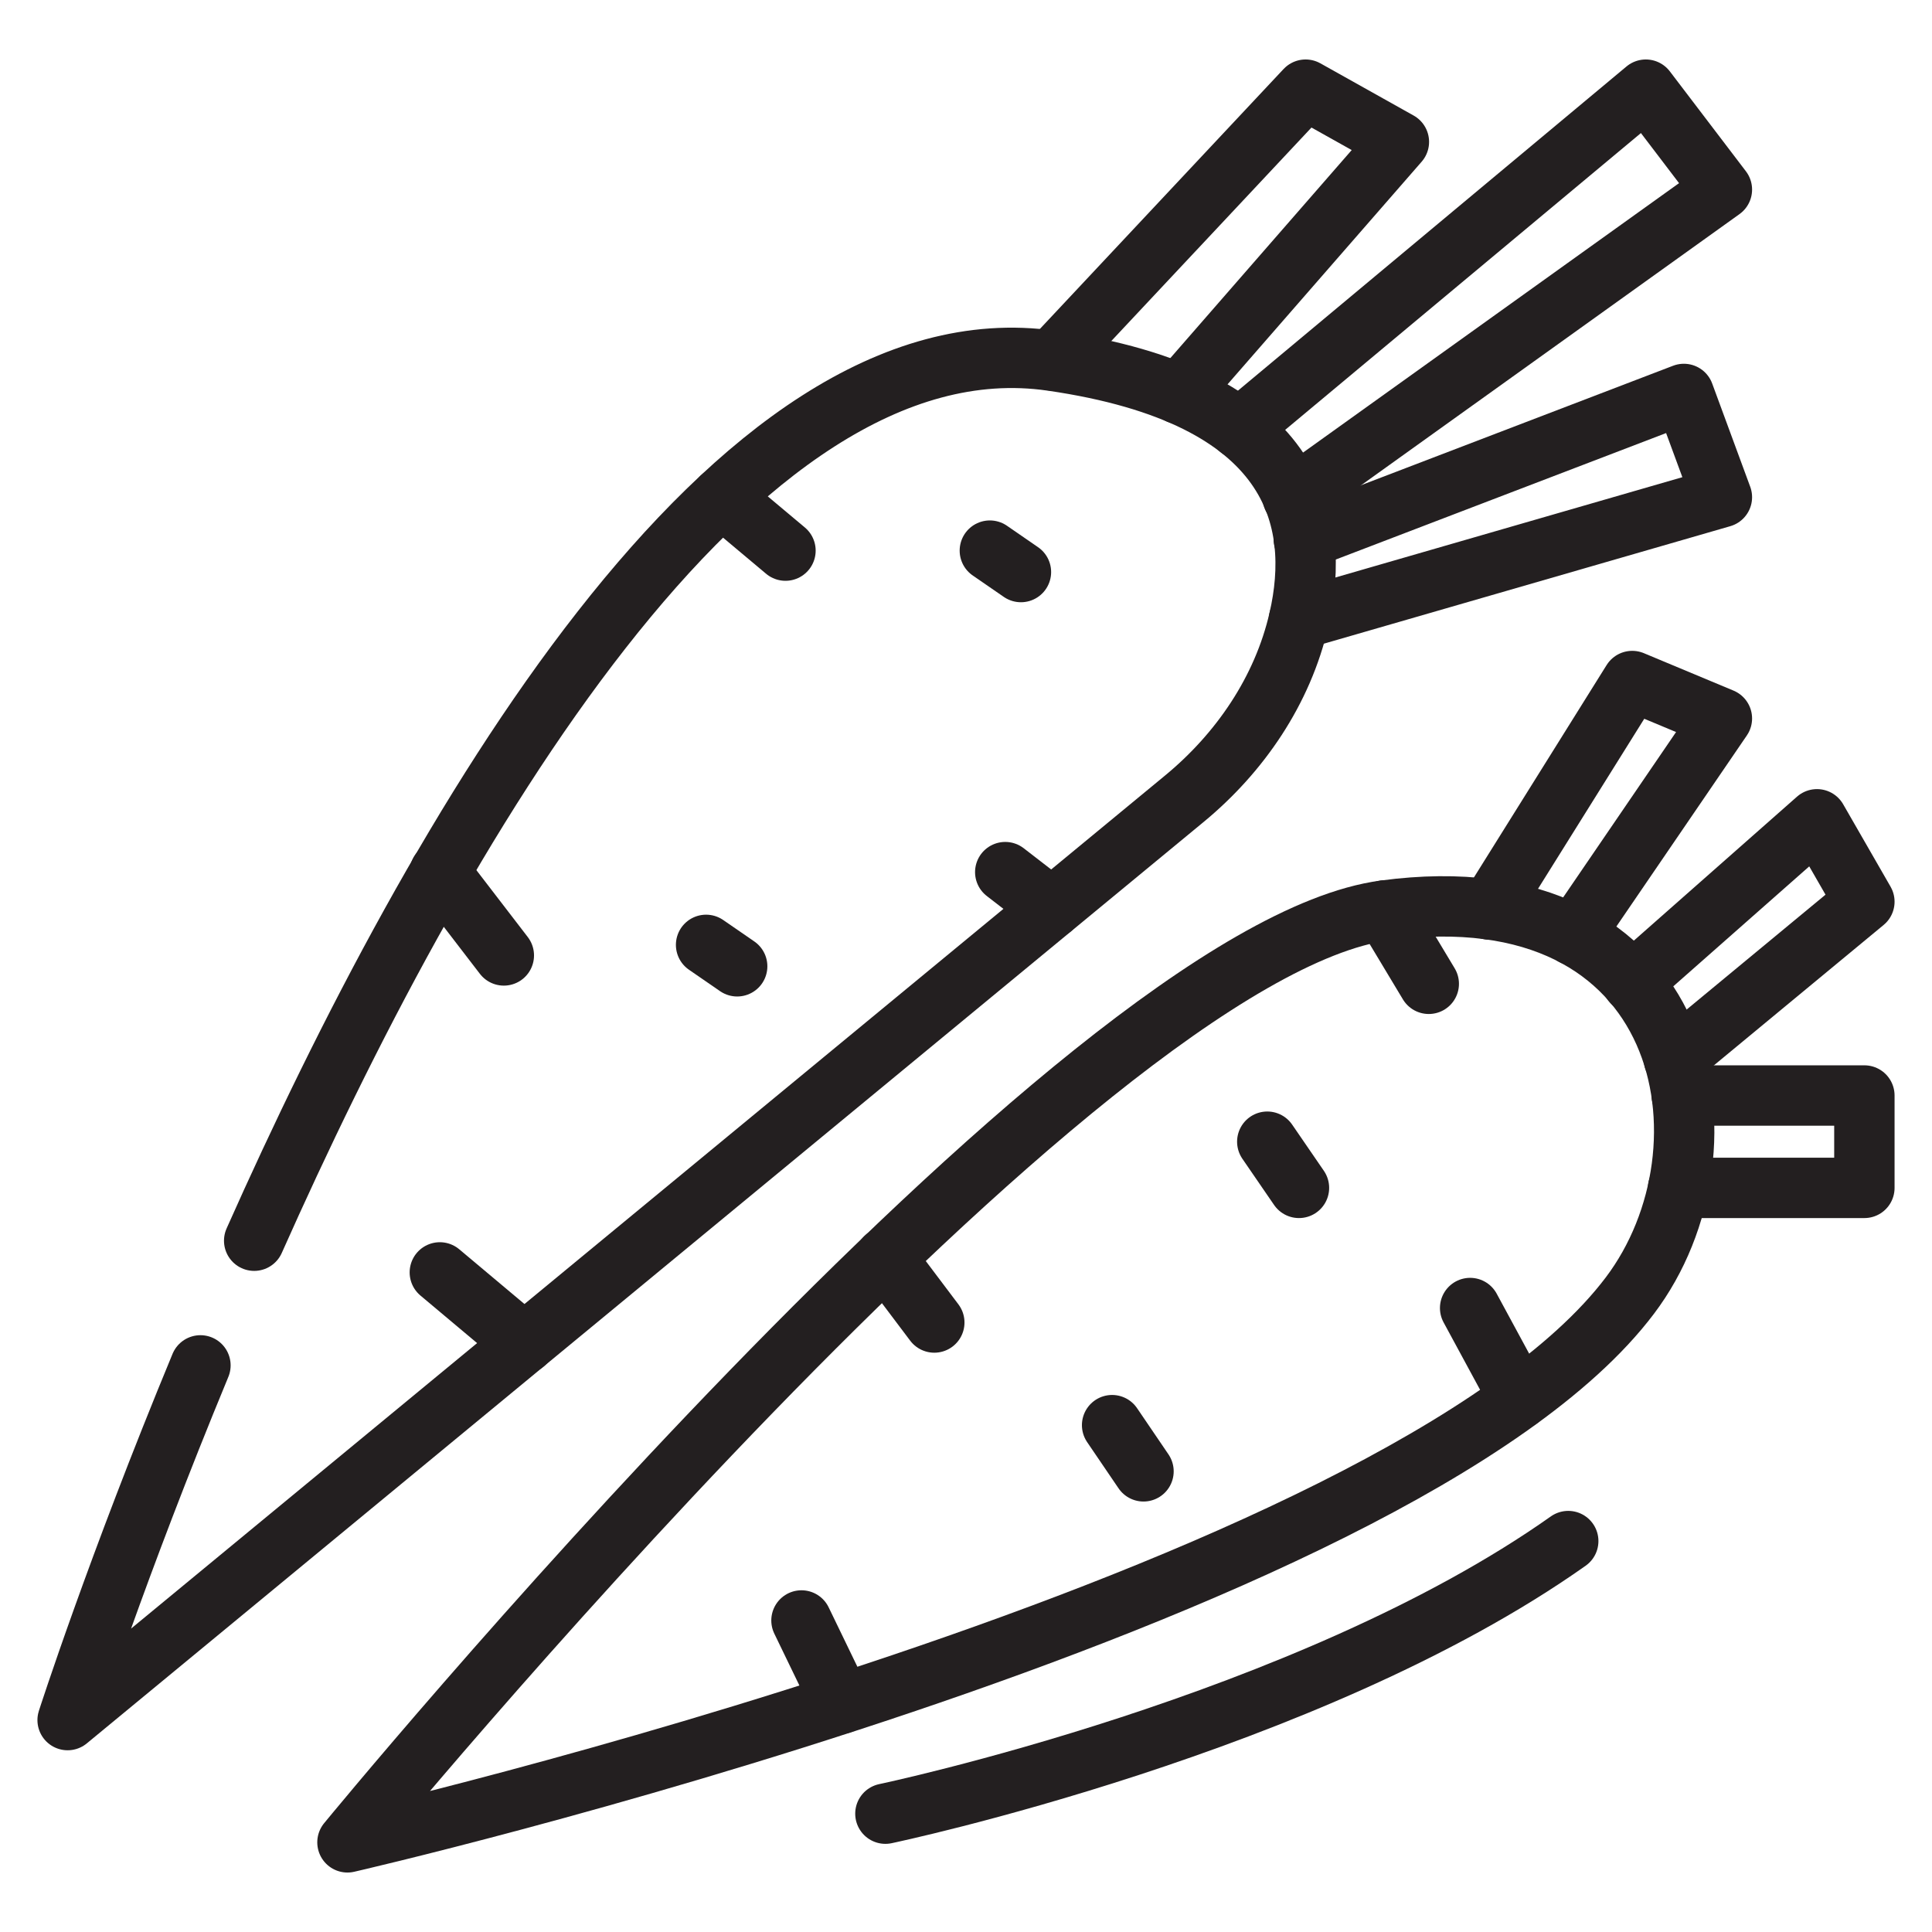
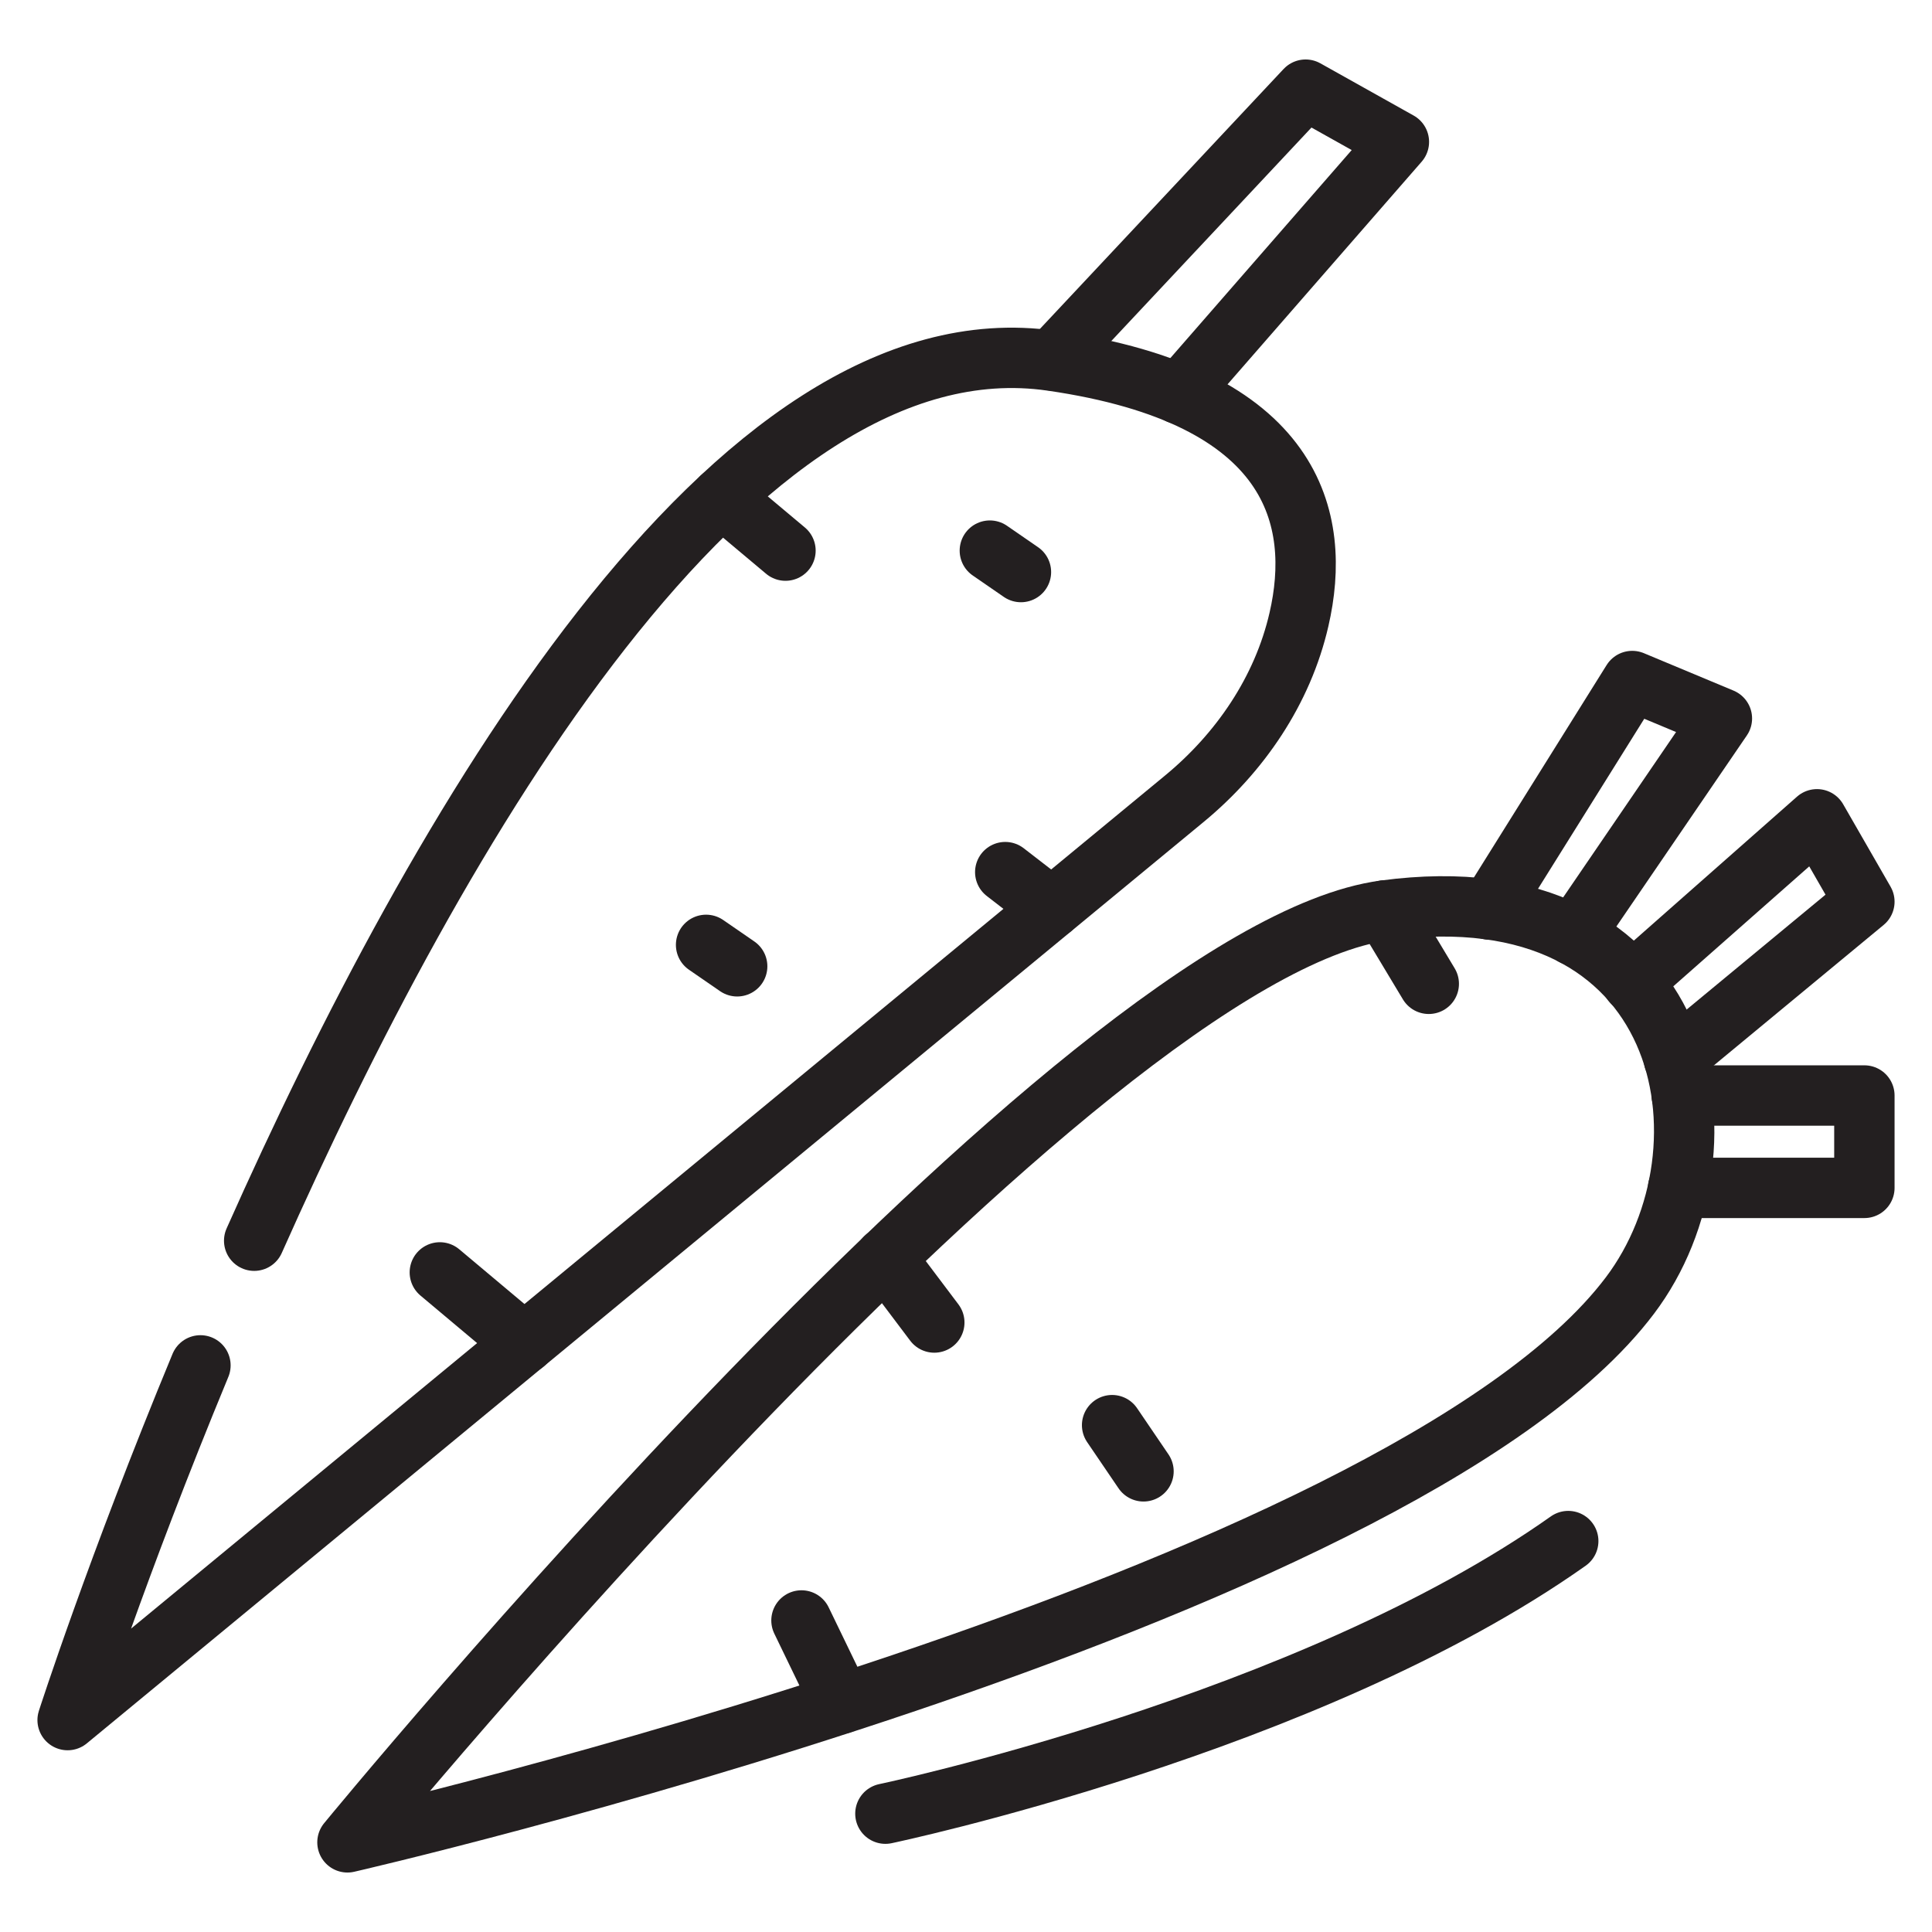
<svg xmlns="http://www.w3.org/2000/svg" version="1.1" id="Layer_2" x="0px" y="0px" viewBox="0 0 64 64" style="enable-background:new 0 0 64 64;" xml:space="preserve">
  <style type="text/css">
	.st0{fill:none;stroke:#231F20;stroke-width:2;stroke-linecap:round;stroke-linejoin:round;stroke-miterlimit:10;}
	.st1{fill:none;stroke:#231F20;stroke-width:1.983;stroke-linecap:round;stroke-linejoin:round;stroke-miterlimit:10;}
	.st2{fill:none;stroke:#231F20;stroke-linecap:round;stroke-linejoin:round;stroke-miterlimit:10;}
	.st3{fill:none;stroke:#231F20;stroke-width:1.96;stroke-linecap:round;stroke-linejoin:round;stroke-miterlimit:10;}
	.st4{fill:none;stroke:#231F20;stroke-width:2.088;stroke-linecap:round;stroke-linejoin:round;stroke-miterlimit:10;}
	.st5{fill:none;stroke:#231F20;stroke-width:1.5;stroke-linecap:round;stroke-linejoin:round;stroke-miterlimit:10;}
</style>
  <g>
    <path class="st0" d="M8.42,41.1c6.04-13.57,15.85-30.68,26.42-29.15c8.1,1.17,8.95,5.27,8.19,8.57c-0.54,2.35-1.95,4.42-3.81,5.95   L2.24,56.98c0,0,1.62-5.04,4.4-11.75" />
    <polyline class="st0" points="34.84,11.94 43.25,2.97 46.34,4.7 39.06,13.05  " />
-     <polyline class="st0" points="41.06,14.2 54.52,2.97 57.04,6.28 42.82,16.47  " />
-     <polyline class="st0" points="43.19,17.87 55.78,13.05 57.04,16.47 43.03,20.52  " />
    <line class="st0" x1="23.91" y1="16.47" x2="26.02" y2="18.24" />
    <line class="st0" x1="32.79" y1="18.24" x2="33.82" y2="18.95" />
    <line class="st0" x1="33.3" y1="28.89" x2="34.84" y2="30.08" />
-     <line class="st0" x1="14.57" y1="28.89" x2="16.69" y2="31.65" />
    <line class="st0" x1="14.57" y1="42.15" x2="17.37" y2="44.5" />
    <line class="st0" x1="23.39" y1="31.3" x2="24.42" y2="32.01" />
    <path class="st0" d="M11.51,61.03c0,0,24.21-29.52,34.36-30.87c10.15-1.36,11.82,7.87,8.12,12.76   C46.34,53.05,11.51,61.03,11.51,61.03z" />
    <polyline class="st0" points="49.34,30.13 54.07,22.56 57.04,23.8 52.13,30.99  " />
    <polyline class="st0" points="54.07,32.54 60.19,27.14 61.76,29.87 55.45,35.09  " />
    <polyline class="st0" points="55.71,36.29 61.76,36.29 61.76,39.35 55.59,39.35  " />
-     <line class="st0" x1="41.98" y1="37.82" x2="43.03" y2="39.35" />
    <line class="st0" x1="45.87" y1="30.16" x2="47.33" y2="32.59" />
-     <line class="st0" x1="50.33" y1="46.34" x2="48.7" y2="43.33" />
    <line class="st0" x1="29.33" y1="41.66" x2="30.95" y2="43.81" />
    <line class="st0" x1="27.88" y1="56.43" x2="26.55" y2="53.68" />
    <line class="st0" x1="36.84" y1="47.21" x2="37.88" y2="48.74" />
    <path class="st0" d="M29.33,60.08c0,0,14.01-2.94,22.62-9.03" />
  </g>
</svg>